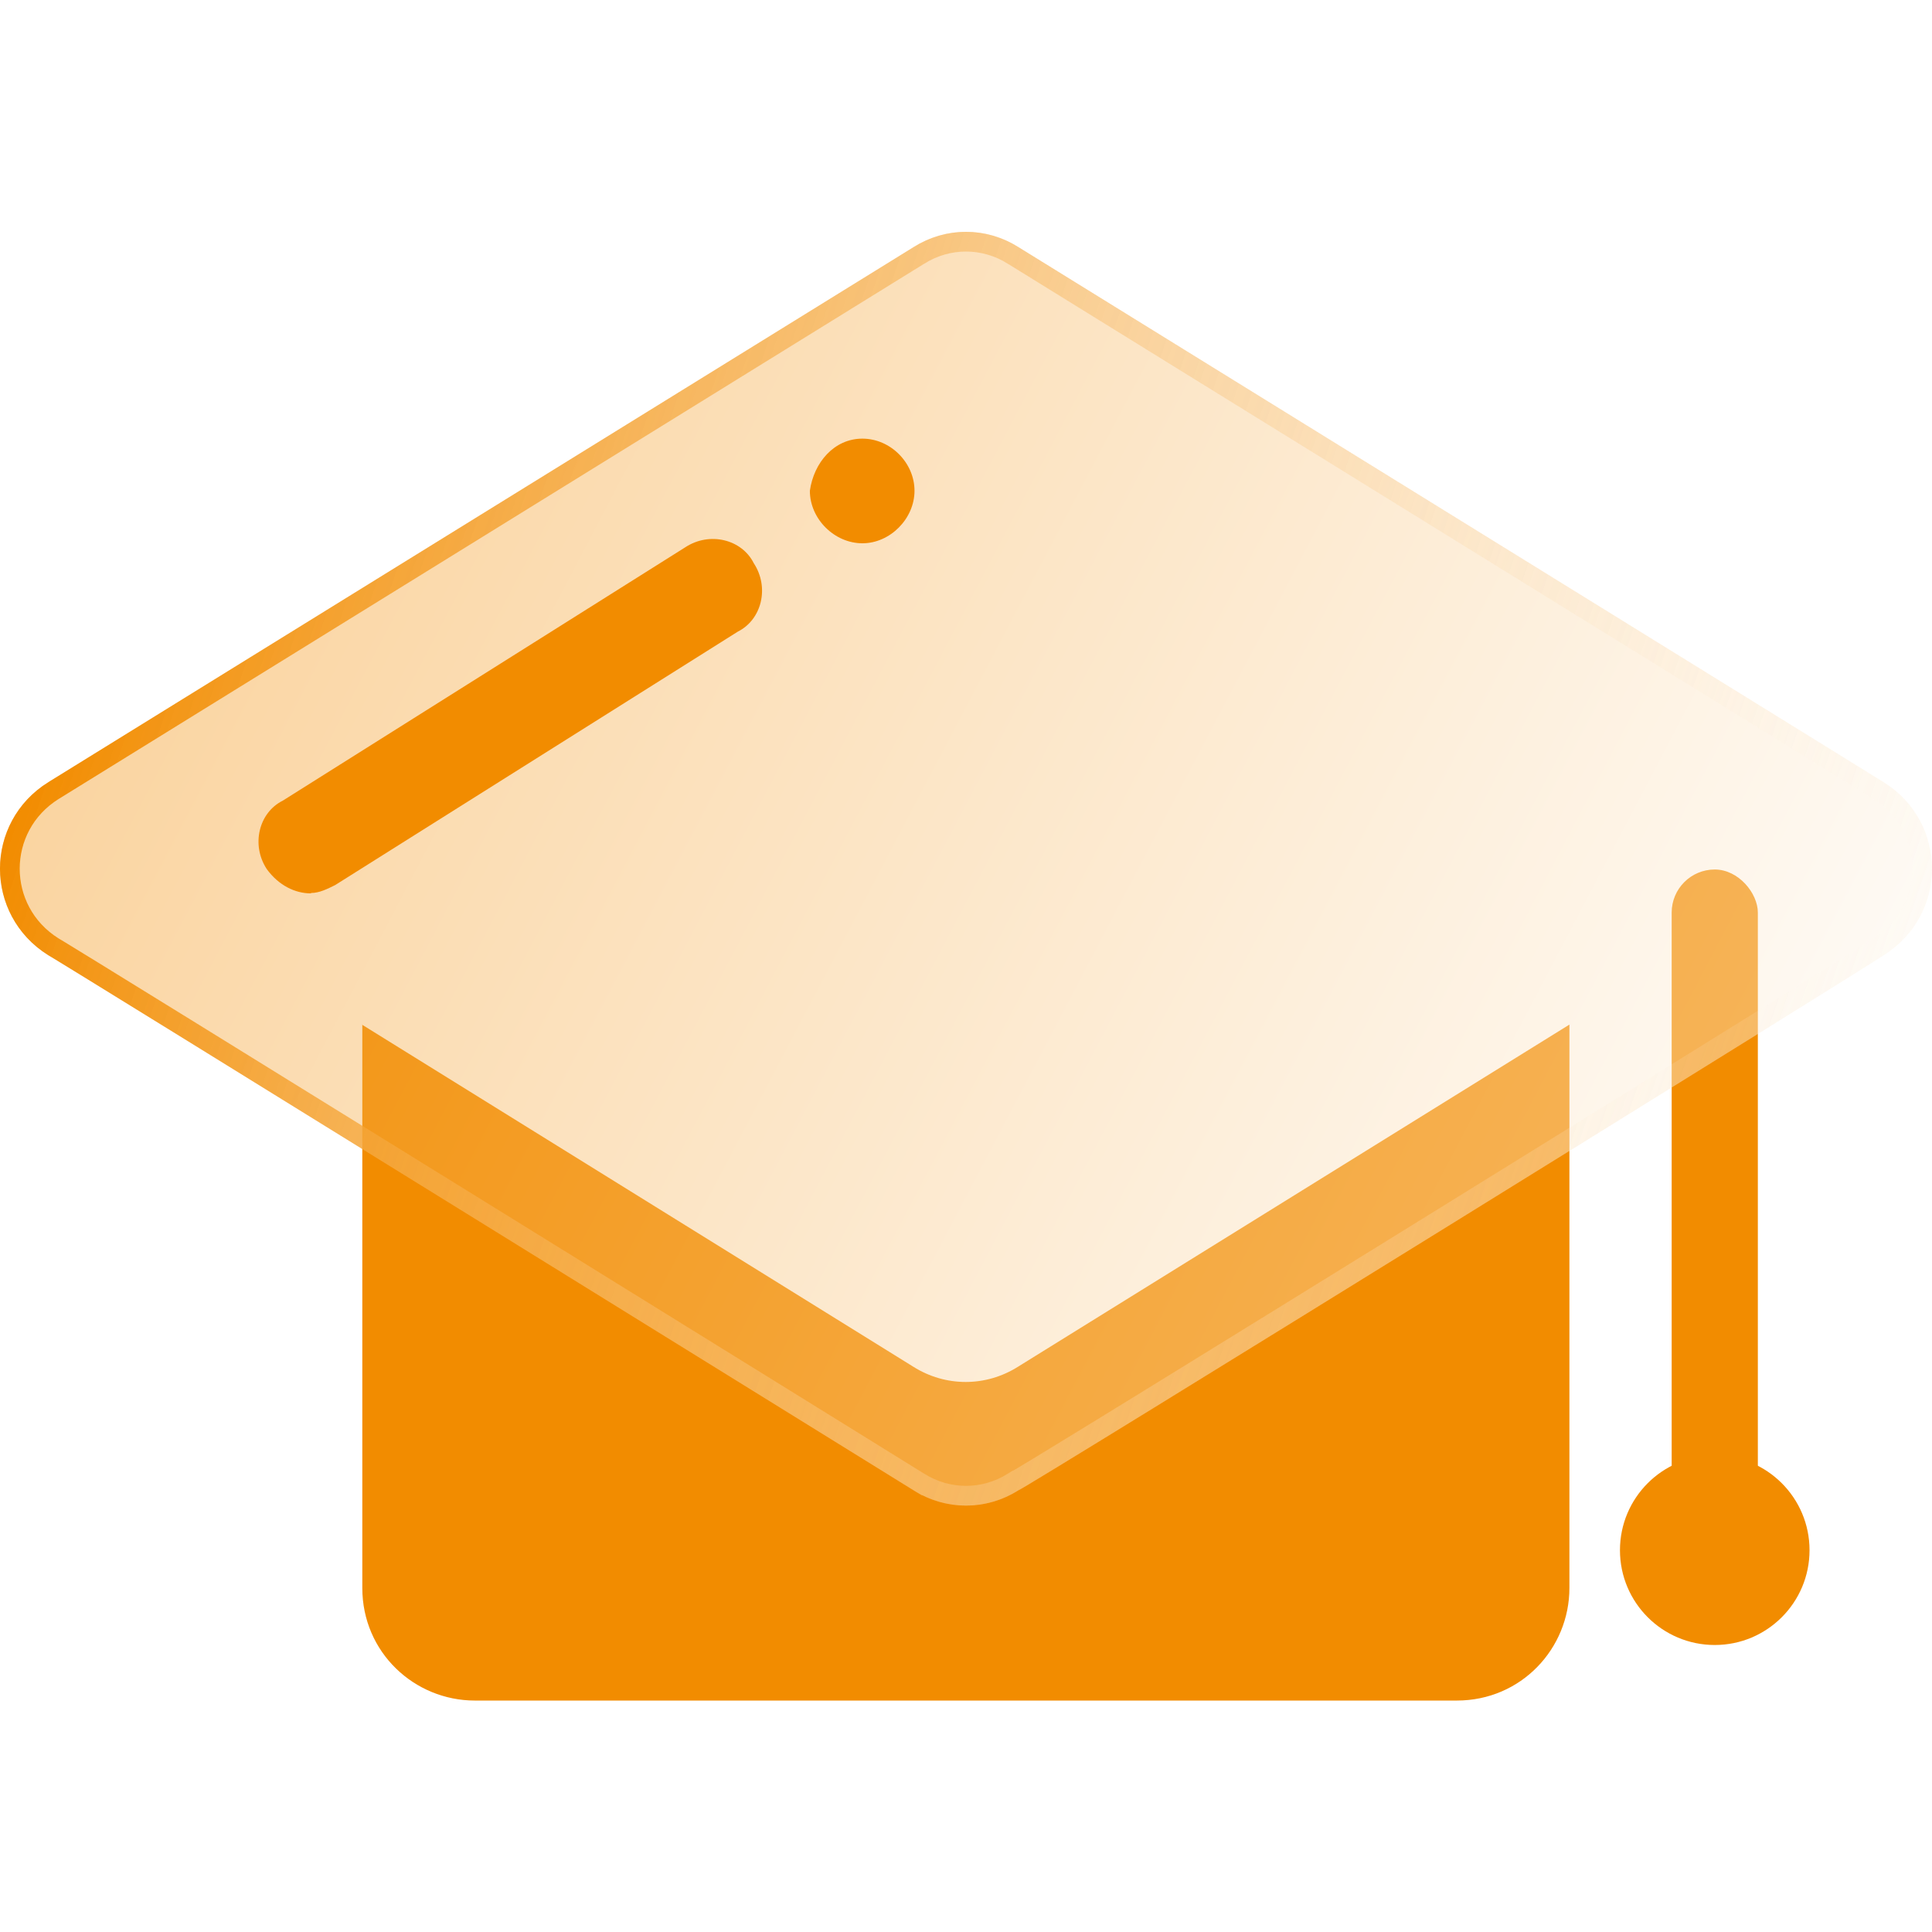
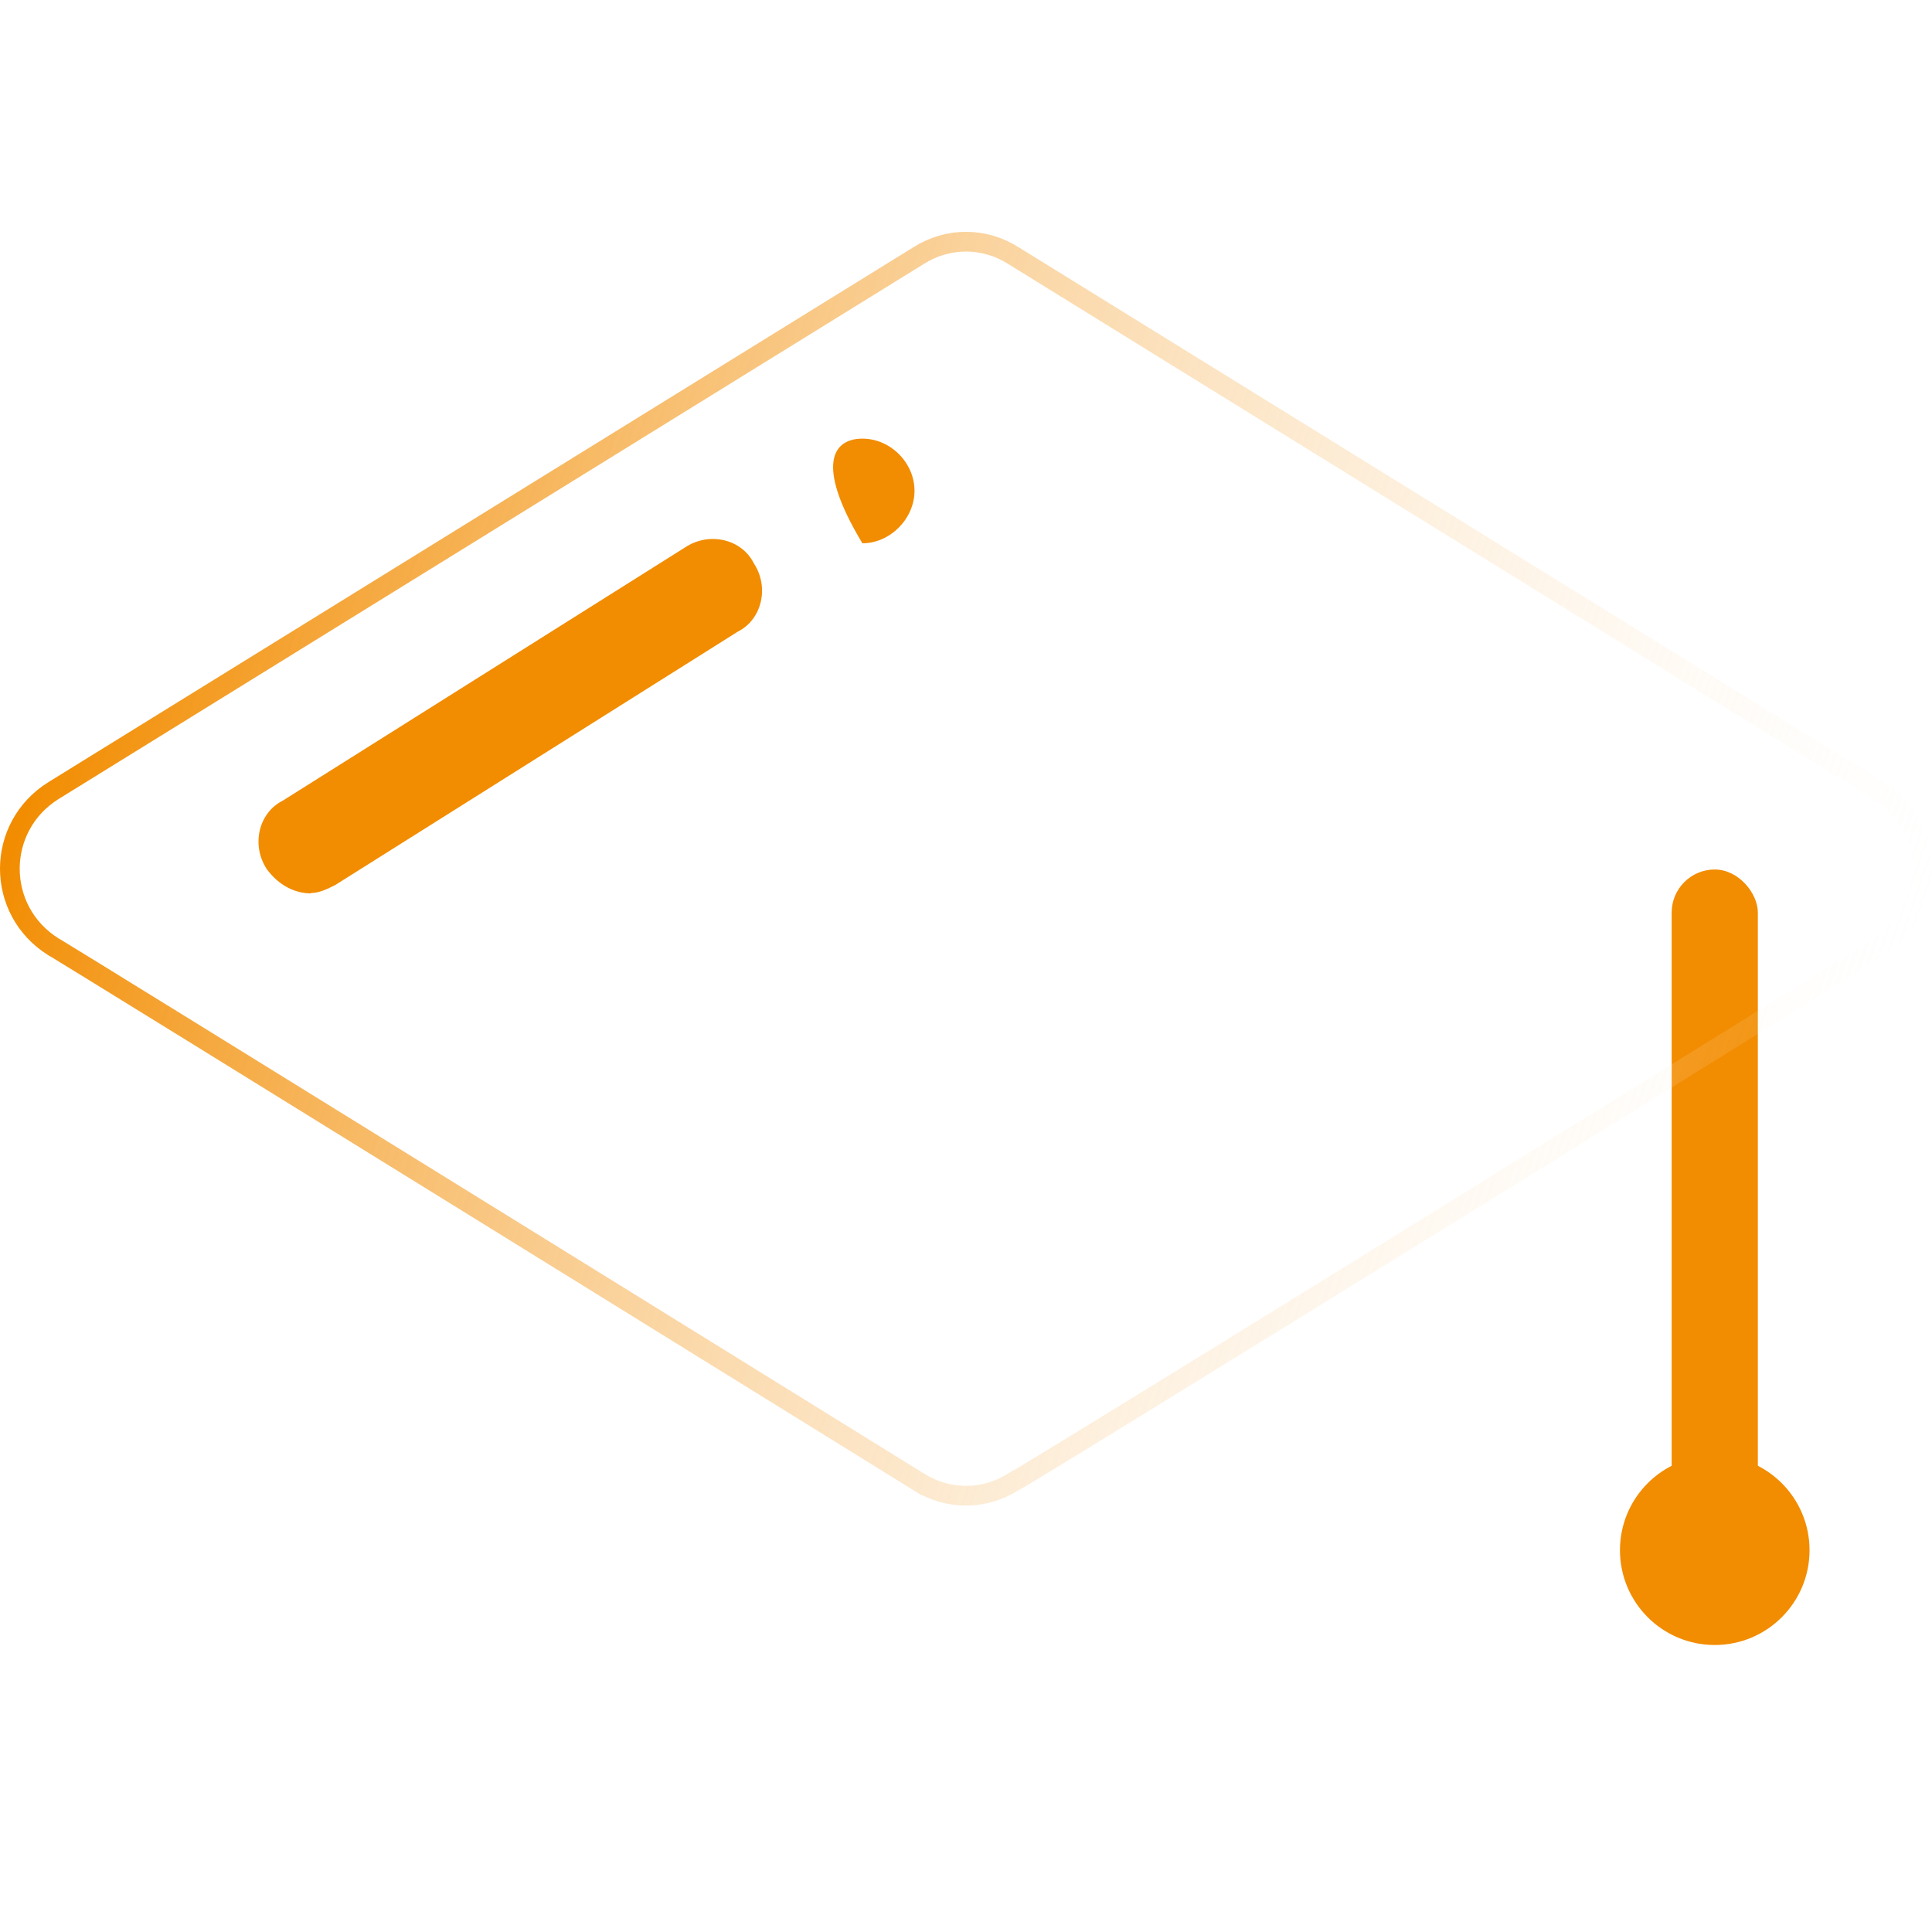
<svg xmlns="http://www.w3.org/2000/svg" width="98" height="98" viewBox="0 0 98 98" fill="none">
  <g id="2">
    <g id="Group 1597883077">
      <rect id="Rectangle 1144" x="84.795" y="44.105" width="4.371" height="34.093" rx="2.185" fill="#F28C00" />
-       <path id="Vector" d="M18.358 51.972L46.329 69.328C47.964 70.357 50.002 70.357 51.636 69.328L79.608 51.972V80.549C79.608 83.616 77.166 86.26 73.896 86.26H24.089C21.022 86.26 18.378 83.818 18.378 80.549V51.972H18.358Z" fill="#F28C00" />
      <g id="Vector_2" filter="url(#filter0_b_9910_3697)">
-         <path d="M95.548 39.676C98.817 41.714 98.817 46.416 95.548 48.454C95.346 48.656 51.856 75.598 51.654 75.598C50.019 76.627 47.981 76.627 46.346 75.598C46.346 75.598 2.856 48.656 2.452 48.454C-0.817 46.416 -0.817 41.714 2.452 39.676L46.346 12.532C47.981 11.503 50.019 11.503 51.654 12.532L95.548 39.676Z" fill="url(#paint0_linear_9910_3697)" fill-opacity="0.4" />
        <path d="M95.284 48.03L95.235 48.06L95.225 48.071C95.204 48.084 95.174 48.104 95.134 48.13C95.048 48.185 94.921 48.266 94.757 48.37C94.428 48.578 93.951 48.877 93.347 49.255C92.139 50.01 90.423 51.079 88.369 52.356C84.26 54.91 78.799 58.297 73.338 61.677C67.876 65.057 62.415 68.431 58.307 70.96C56.253 72.224 54.537 73.277 53.329 74.013C52.725 74.382 52.249 74.67 51.921 74.867C51.757 74.965 51.632 75.039 51.547 75.088C51.541 75.092 51.535 75.095 51.529 75.098H51.51L51.387 75.175C49.916 76.102 48.084 76.102 46.613 75.175L46.609 75.173L46.346 75.598C46.609 75.173 46.609 75.173 46.609 75.173L46.608 75.172L46.602 75.168L46.578 75.154L46.485 75.096L46.121 74.871L44.74 74.015L39.808 70.96C35.724 68.431 30.275 65.057 24.814 61.677C19.352 58.297 13.878 54.91 9.744 52.355C7.677 51.078 5.944 50.009 4.716 49.253C4.102 48.875 3.614 48.575 3.272 48.366C3.102 48.262 2.967 48.18 2.872 48.122C2.81 48.084 2.748 48.047 2.706 48.024C-0.239 46.178 -0.235 41.941 2.716 40.1C2.716 40.1 2.716 40.1 2.717 40.1L46.609 12.957L46.613 12.955C48.084 12.028 49.916 12.028 51.387 12.955L51.391 12.957L95.284 40.1C95.284 40.1 95.284 40.1 95.285 40.101C98.239 41.944 98.238 46.188 95.284 48.03ZM95.247 48.056L95.245 48.057C95.253 48.051 95.255 48.05 95.247 48.056Z" stroke="url(#paint1_linear_9910_3697)" />
      </g>
-       <path id="Vector_3" d="M43.744 22.25C45.177 22.25 46.388 23.481 46.388 24.894C46.388 26.306 45.156 27.558 43.744 27.558C42.331 27.558 41.08 26.327 41.08 24.894C41.282 23.461 42.311 22.25 43.744 22.25Z" fill="#F28C00" />
+       <path id="Vector_3" d="M43.744 22.25C45.177 22.25 46.388 23.481 46.388 24.894C46.388 26.306 45.156 27.558 43.744 27.558C41.282 23.461 42.311 22.25 43.744 22.25Z" fill="#F28C00" />
      <path id="Vector_4" d="M15.773 45.317C14.965 45.317 14.138 44.913 13.533 44.086C12.725 42.855 13.129 41.22 14.34 40.615L34.763 27.759C35.994 26.952 37.629 27.356 38.234 28.567C39.042 29.798 38.638 31.432 37.427 32.038L17.004 44.893C16.6 45.095 16.196 45.297 15.773 45.297V45.317Z" fill="#F28C00" />
      <circle id="Ellipse 1655" cx="86.98" cy="78.634" r="4.808" fill="#F28C00" />
    </g>
  </g>
  <defs>
    <filter id="filter0_b_9910_3697" x="-16.5" y="-4.74" width="131" height="97.61" filterUnits="userSpaceOnUse" color-interpolation-filters="sRGB">
      <feFlood flood-opacity="0" result="BackgroundImageFix" />
      <feGaussianBlur in="BackgroundImageFix" stdDeviation="8.25" />
      <feComposite in2="SourceAlpha" operator="in" result="effect1_backgroundBlur_9910_3697" />
      <feBlend mode="normal" in="SourceGraphic" in2="effect1_backgroundBlur_9910_3697" result="shape" />
    </filter>
    <linearGradient id="paint0_linear_9910_3697" x1="4.133" y1="19.155" x2="98.452" y2="68.677" gradientUnits="userSpaceOnUse">
      <stop stop-color="#F28C00" />
      <stop offset="1" stop-color="white" />
    </linearGradient>
    <linearGradient id="paint1_linear_9910_3697" x1="-1.2826e-06" y1="43.676" x2="92.317" y2="74.886" gradientUnits="userSpaceOnUse">
      <stop stop-color="#F28C00" />
      <stop offset="1" stop-color="white" stop-opacity="0" />
    </linearGradient>
  </defs>
</svg>